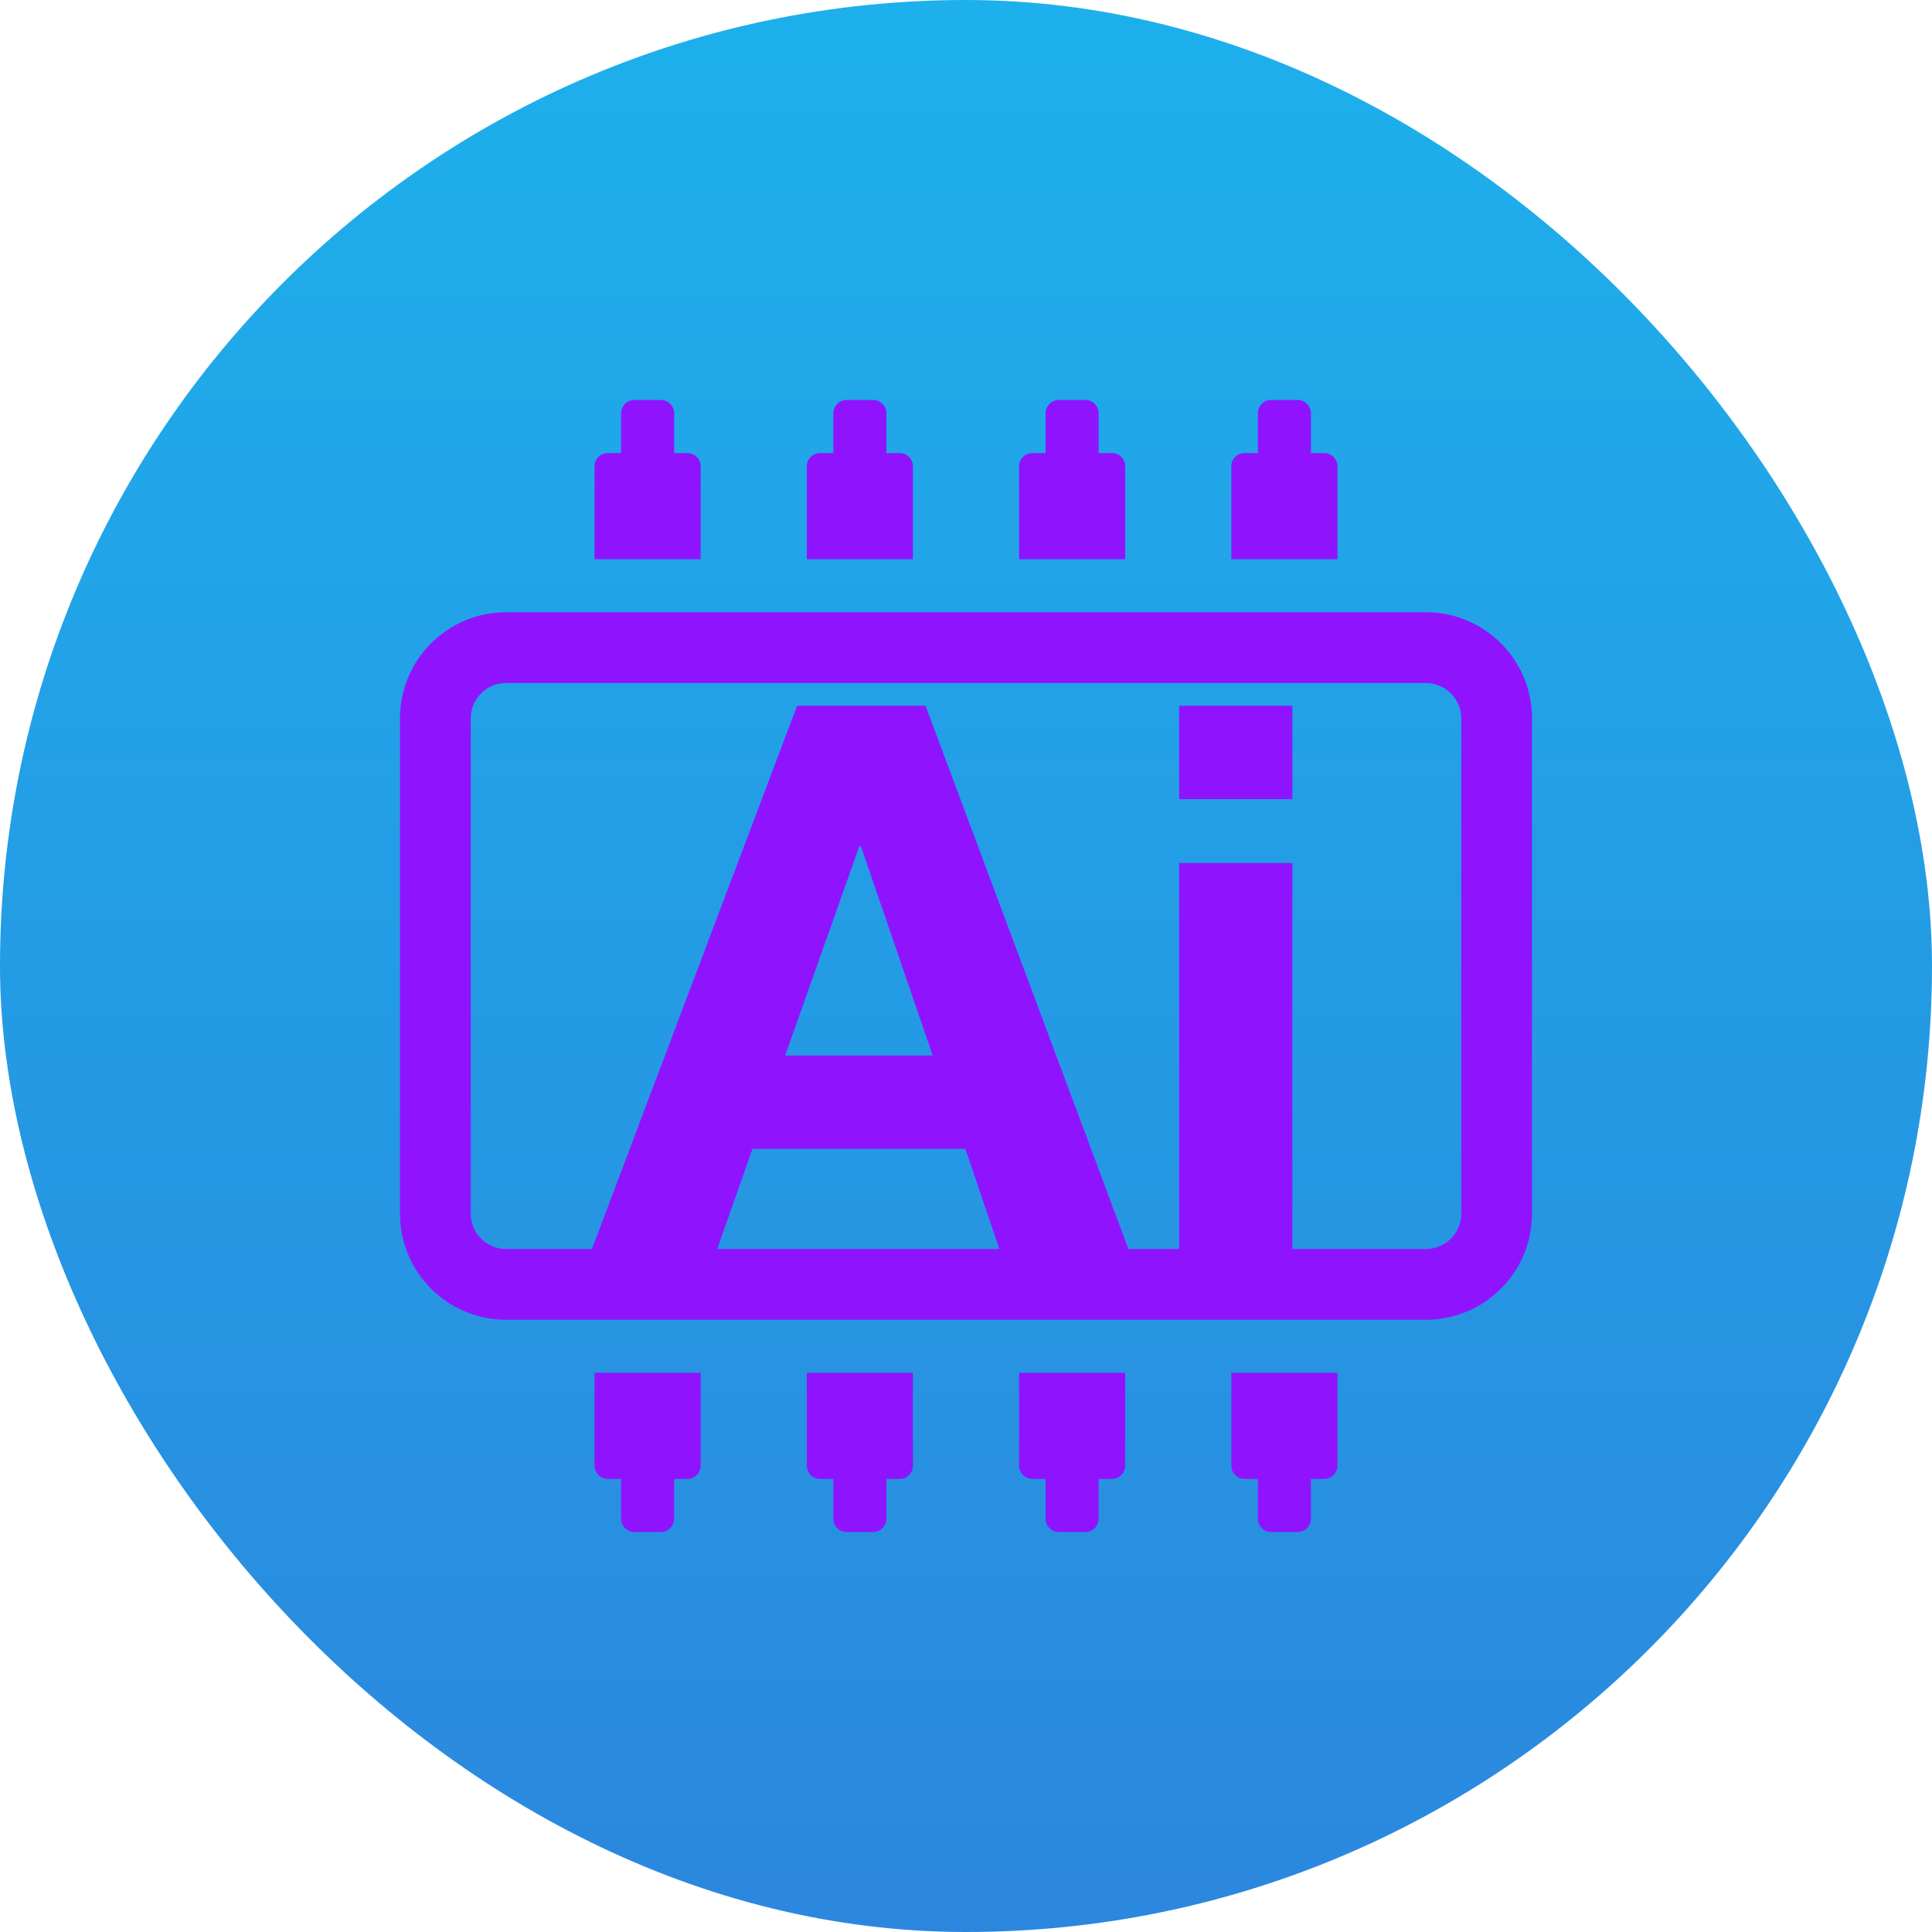
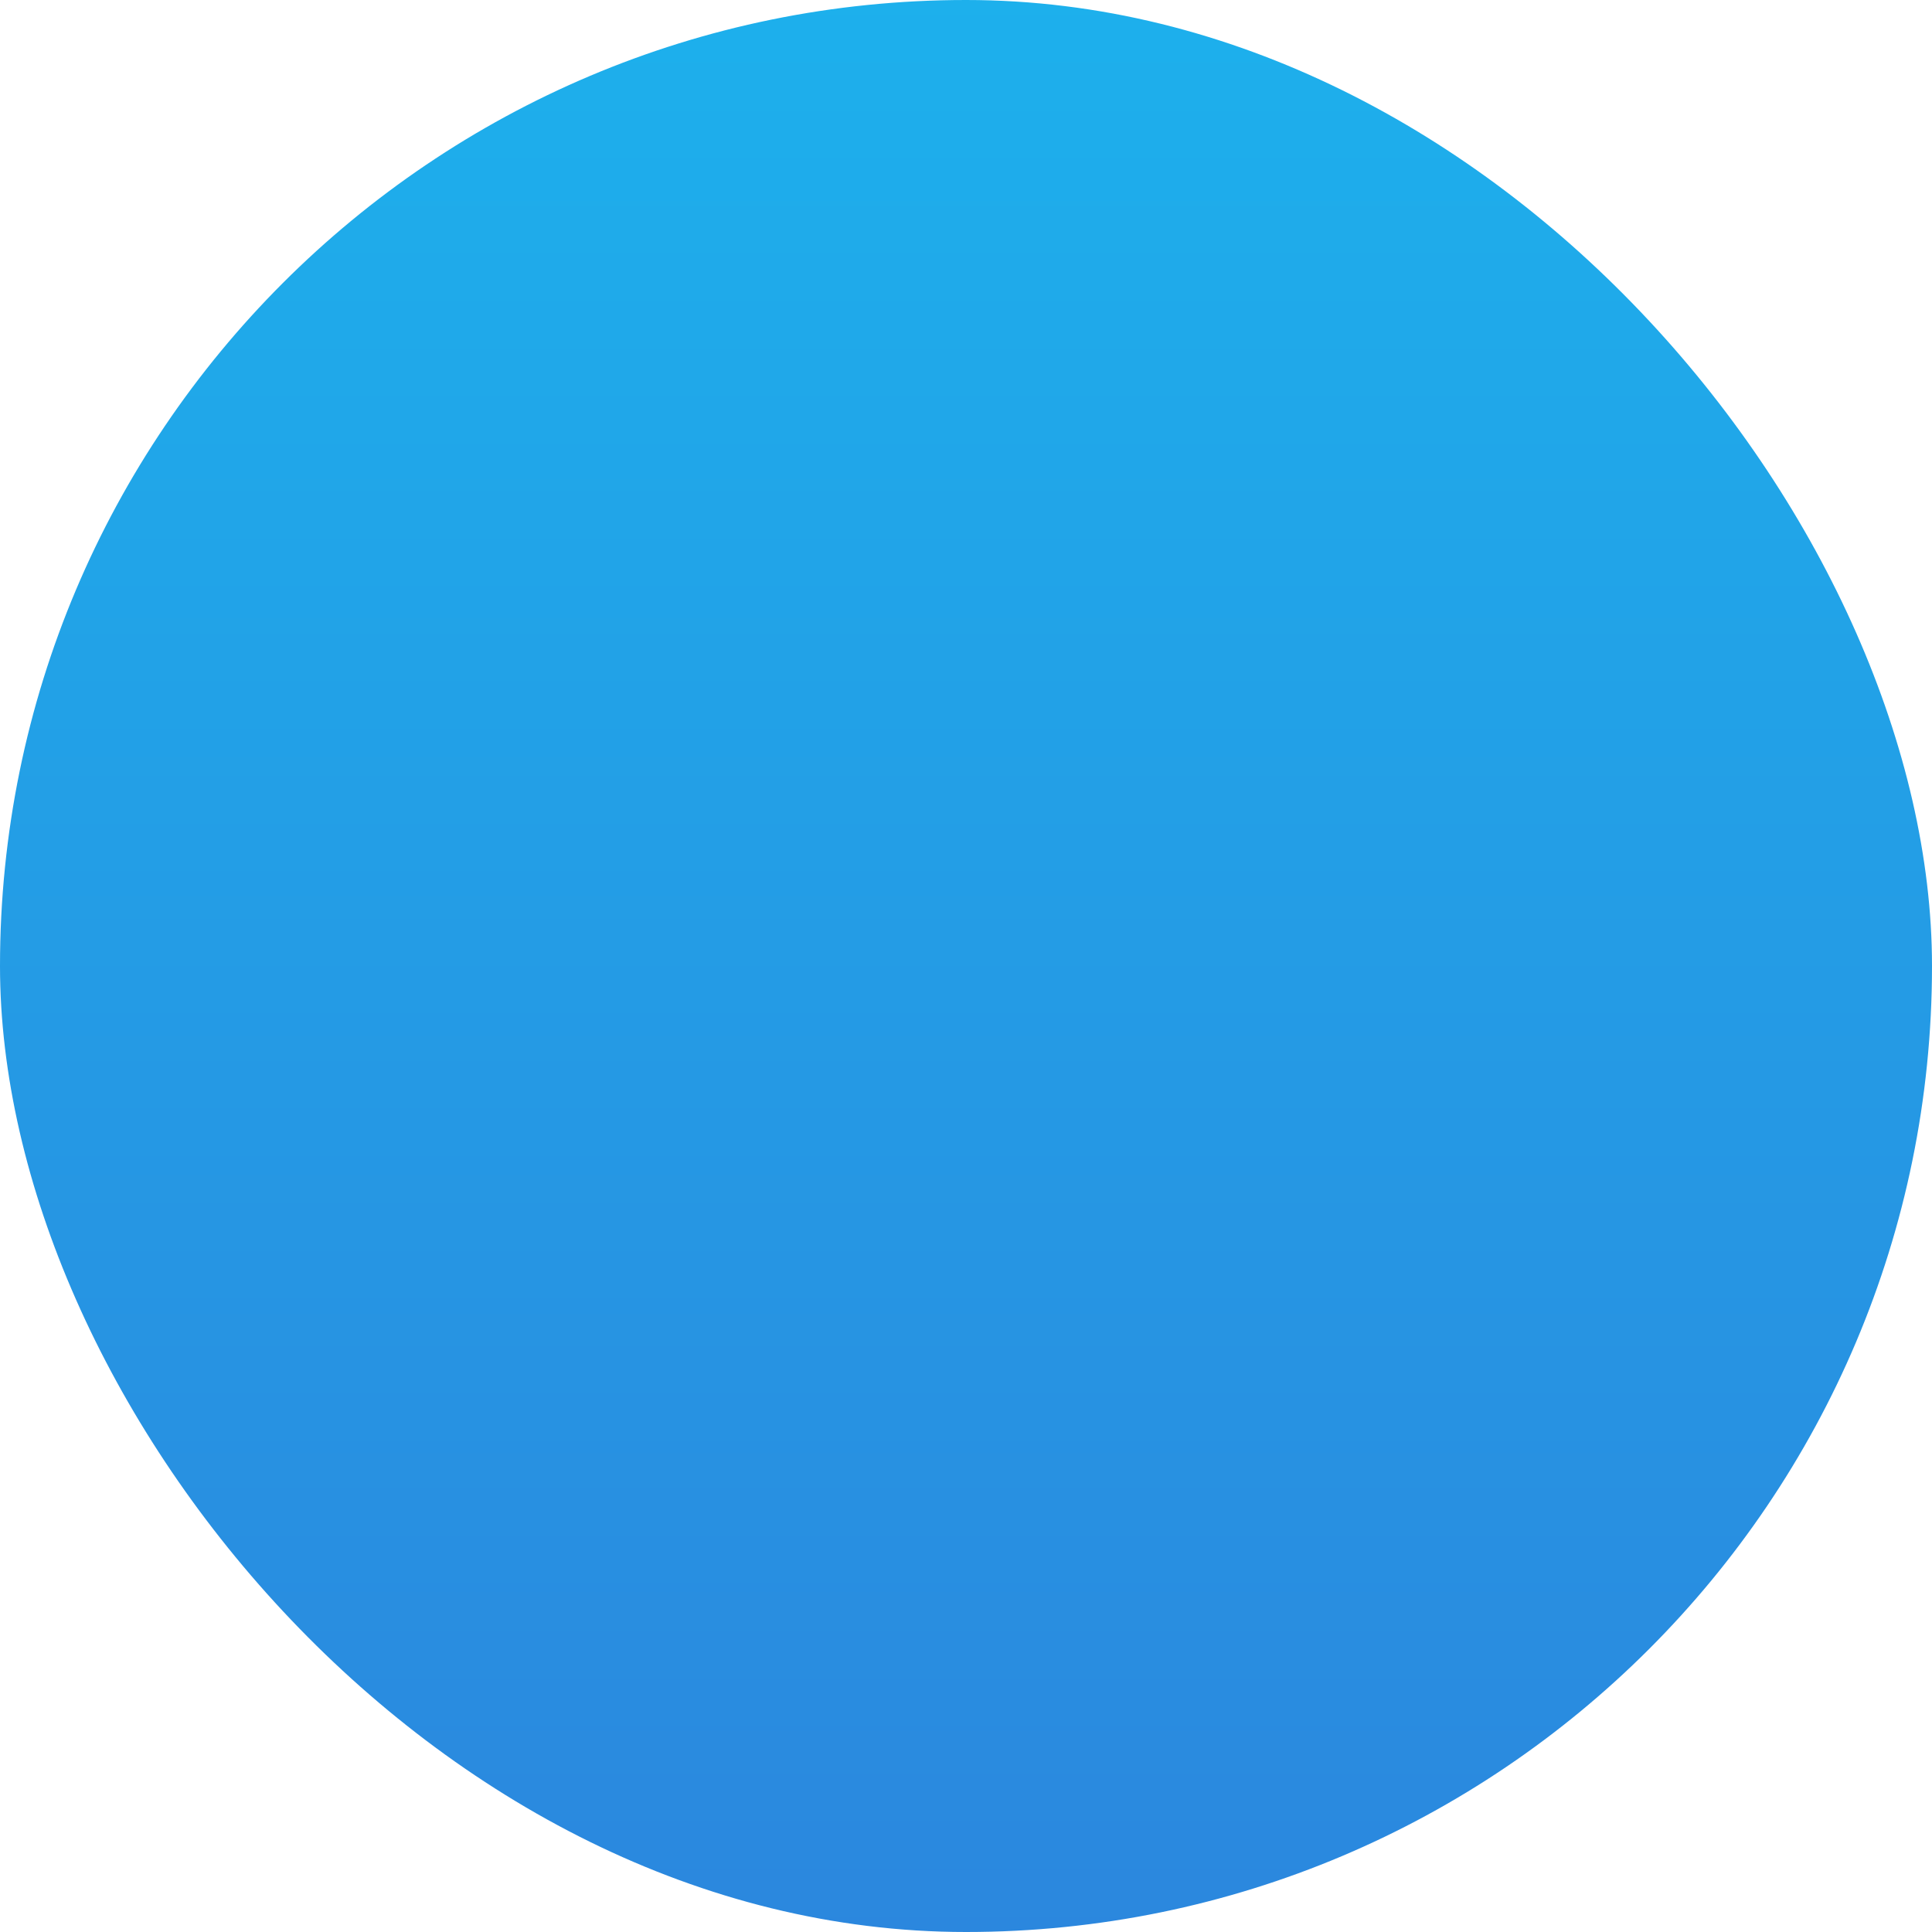
<svg xmlns="http://www.w3.org/2000/svg" width="512px" height="512px" viewBox="0 0 512 512" version="1.1">
  <title>512X512 ai health</title>
  <defs>
    <linearGradient x1="50%" y1="0%" x2="50%" y2="100%" id="linearGradient-1">
      <stop stop-color="#1DB0EC" offset="0%" />
      <stop stop-color="#2B87DE" offset="100%" />
    </linearGradient>
    <filter id="filter-2">
      <feColorMatrix in="SourceGraphic" type="matrix" values="0 0 0 0 1 0 0 0 0 1 0 0 0 0 1 0 0 0 1 0" />
    </filter>
  </defs>
  <g id="512X512-ai-health" stroke="none" stroke-width="1" fill="none" fill-rule="evenodd">
    <rect id="Rectangle" fill="url(#linearGradient-1)" x="0" y="0" width="512" height="512" rx="256" />
    <g filter="url(#filter-2)" id="Group">
      <g transform="translate(106, 106)">
-         <path d="M215.625,300 C231.158,300 243.75,287.408 243.75,271.875 L243.75,28.125 C243.75,12.592 231.158,0 215.625,0 L84.375,0 C68.842,0 56.25,12.592 56.25,28.125 L56.25,271.875 C56.25,287.408 68.842,300 84.375,300 L215.625,300 Z M215.625,281.25 L84.375,281.25 C79.206,281.25 75,277.044 75,271.875 L75,28.125 C75,22.956 79.206,18.75 84.375,18.75 L215.625,18.75 C220.794,18.75 225,22.956 225,28.125 L225,271.875 C225,277.044 220.794,281.25 215.625,281.25 Z M282.422,79.688 C284.362,79.688 285.938,78.112 285.938,76.172 L285.938,72.656 L296.484,72.656 C298.425,72.656 300,71.081 300,69.141 L300,62.109 C300,60.169 298.425,58.594 296.484,58.594 L285.938,58.594 L285.938,55.078 C285.938,53.138 284.362,51.562 282.422,51.562 L257.812,51.562 L257.812,79.688 L282.422,79.688 Z M42.188,79.688 L42.188,51.562 L17.578,51.562 C15.638,51.562 14.062,53.138 14.062,55.078 L14.062,58.594 L3.516,58.594 C1.575,58.594 0,60.169 0,62.109 L0,69.141 C0,71.081 1.575,72.656 3.516,72.656 L14.062,72.656 L14.062,76.172 C14.062,78.112 15.638,79.688 17.578,79.688 L42.188,79.688 Z M282.422,135.938 C284.362,135.938 285.938,134.362 285.938,132.422 L285.938,128.906 L296.484,128.906 C298.425,128.906 300,127.331 300,125.391 L300,118.359 C300,116.419 298.425,114.844 296.484,114.844 L285.938,114.844 L285.938,111.328 C285.938,109.388 284.362,107.812 282.422,107.812 L257.812,107.812 L257.812,135.938 L282.422,135.938 Z M42.188,135.938 L42.188,107.812 L17.578,107.812 C15.638,107.812 14.062,109.388 14.062,111.328 L14.062,114.844 L3.516,114.844 C1.575,114.844 0,116.419 0,118.359 L0,125.391 C0,127.331 1.575,128.906 3.516,128.906 L14.062,128.906 L14.062,132.422 C14.062,134.362 15.638,135.938 17.578,135.938 L42.188,135.938 Z M282.422,192.188 C284.362,192.188 285.938,190.612 285.938,188.672 L285.938,185.156 L296.484,185.156 C298.425,185.156 300,183.581 300,181.641 L300,174.609 C300,172.669 298.425,171.094 296.484,171.094 L285.938,171.094 L285.938,167.578 C285.938,165.638 284.362,164.062 282.422,164.062 L257.812,164.062 L257.812,192.188 L282.422,192.188 Z M42.188,192.188 L42.188,164.062 L17.578,164.062 C15.638,164.062 14.062,165.638 14.062,167.578 L14.062,171.094 L3.516,171.094 C1.575,171.094 0,172.669 0,174.609 L0,181.641 C0,183.581 1.575,185.156 3.516,185.156 L14.062,185.156 L14.062,188.672 C14.062,190.612 15.638,192.188 17.578,192.188 L42.188,192.188 Z M282.422,248.438 C284.362,248.438 285.938,246.862 285.938,244.922 L285.938,241.406 L296.484,241.406 C298.425,241.406 300,239.831 300,237.891 L300,230.859 C300,228.919 298.425,227.344 296.484,227.344 L285.938,227.344 L285.938,223.828 C285.938,221.888 284.362,220.312 282.422,220.312 L257.812,220.312 L257.812,248.438 L282.422,248.438 Z M42.188,248.438 L42.188,220.312 L17.578,220.312 C15.638,220.312 14.062,221.888 14.062,223.828 L14.062,227.344 L3.516,227.344 C1.575,227.344 0,228.919 0,230.859 L0,237.891 C0,239.831 1.575,241.406 3.516,241.406 L14.062,241.406 L14.062,244.922 C14.062,246.862 15.638,248.438 17.578,248.438 L42.188,248.438 Z" id="" fill="#9013FE" fill-rule="nonzero" transform="translate(150, 150) rotate(-270) translate(-150, -150) " />
-         <path d="M81.57,232.117 L93.406,198.47 L149.839,198.47 L161.252,232.117 L195.704,232.117 L139.271,81.022 L105.242,81.022 L48.175,232.117 L81.57,232.117 Z M141.173,173.71 L102.072,173.71 L121.728,118.267 L122.151,118.267 L141.173,173.71 Z M236.496,105.781 L236.496,81.022 L206.483,81.022 L206.483,105.781 L236.496,105.781 Z M236.496,232.117 L236.496,122.711 L206.483,122.711 L206.483,232.117 L236.496,232.117 Z" id="Ai" fill="#9013FE" fill-rule="nonzero" />
-       </g>
+         </g>
    </g>
  </g>
</svg>